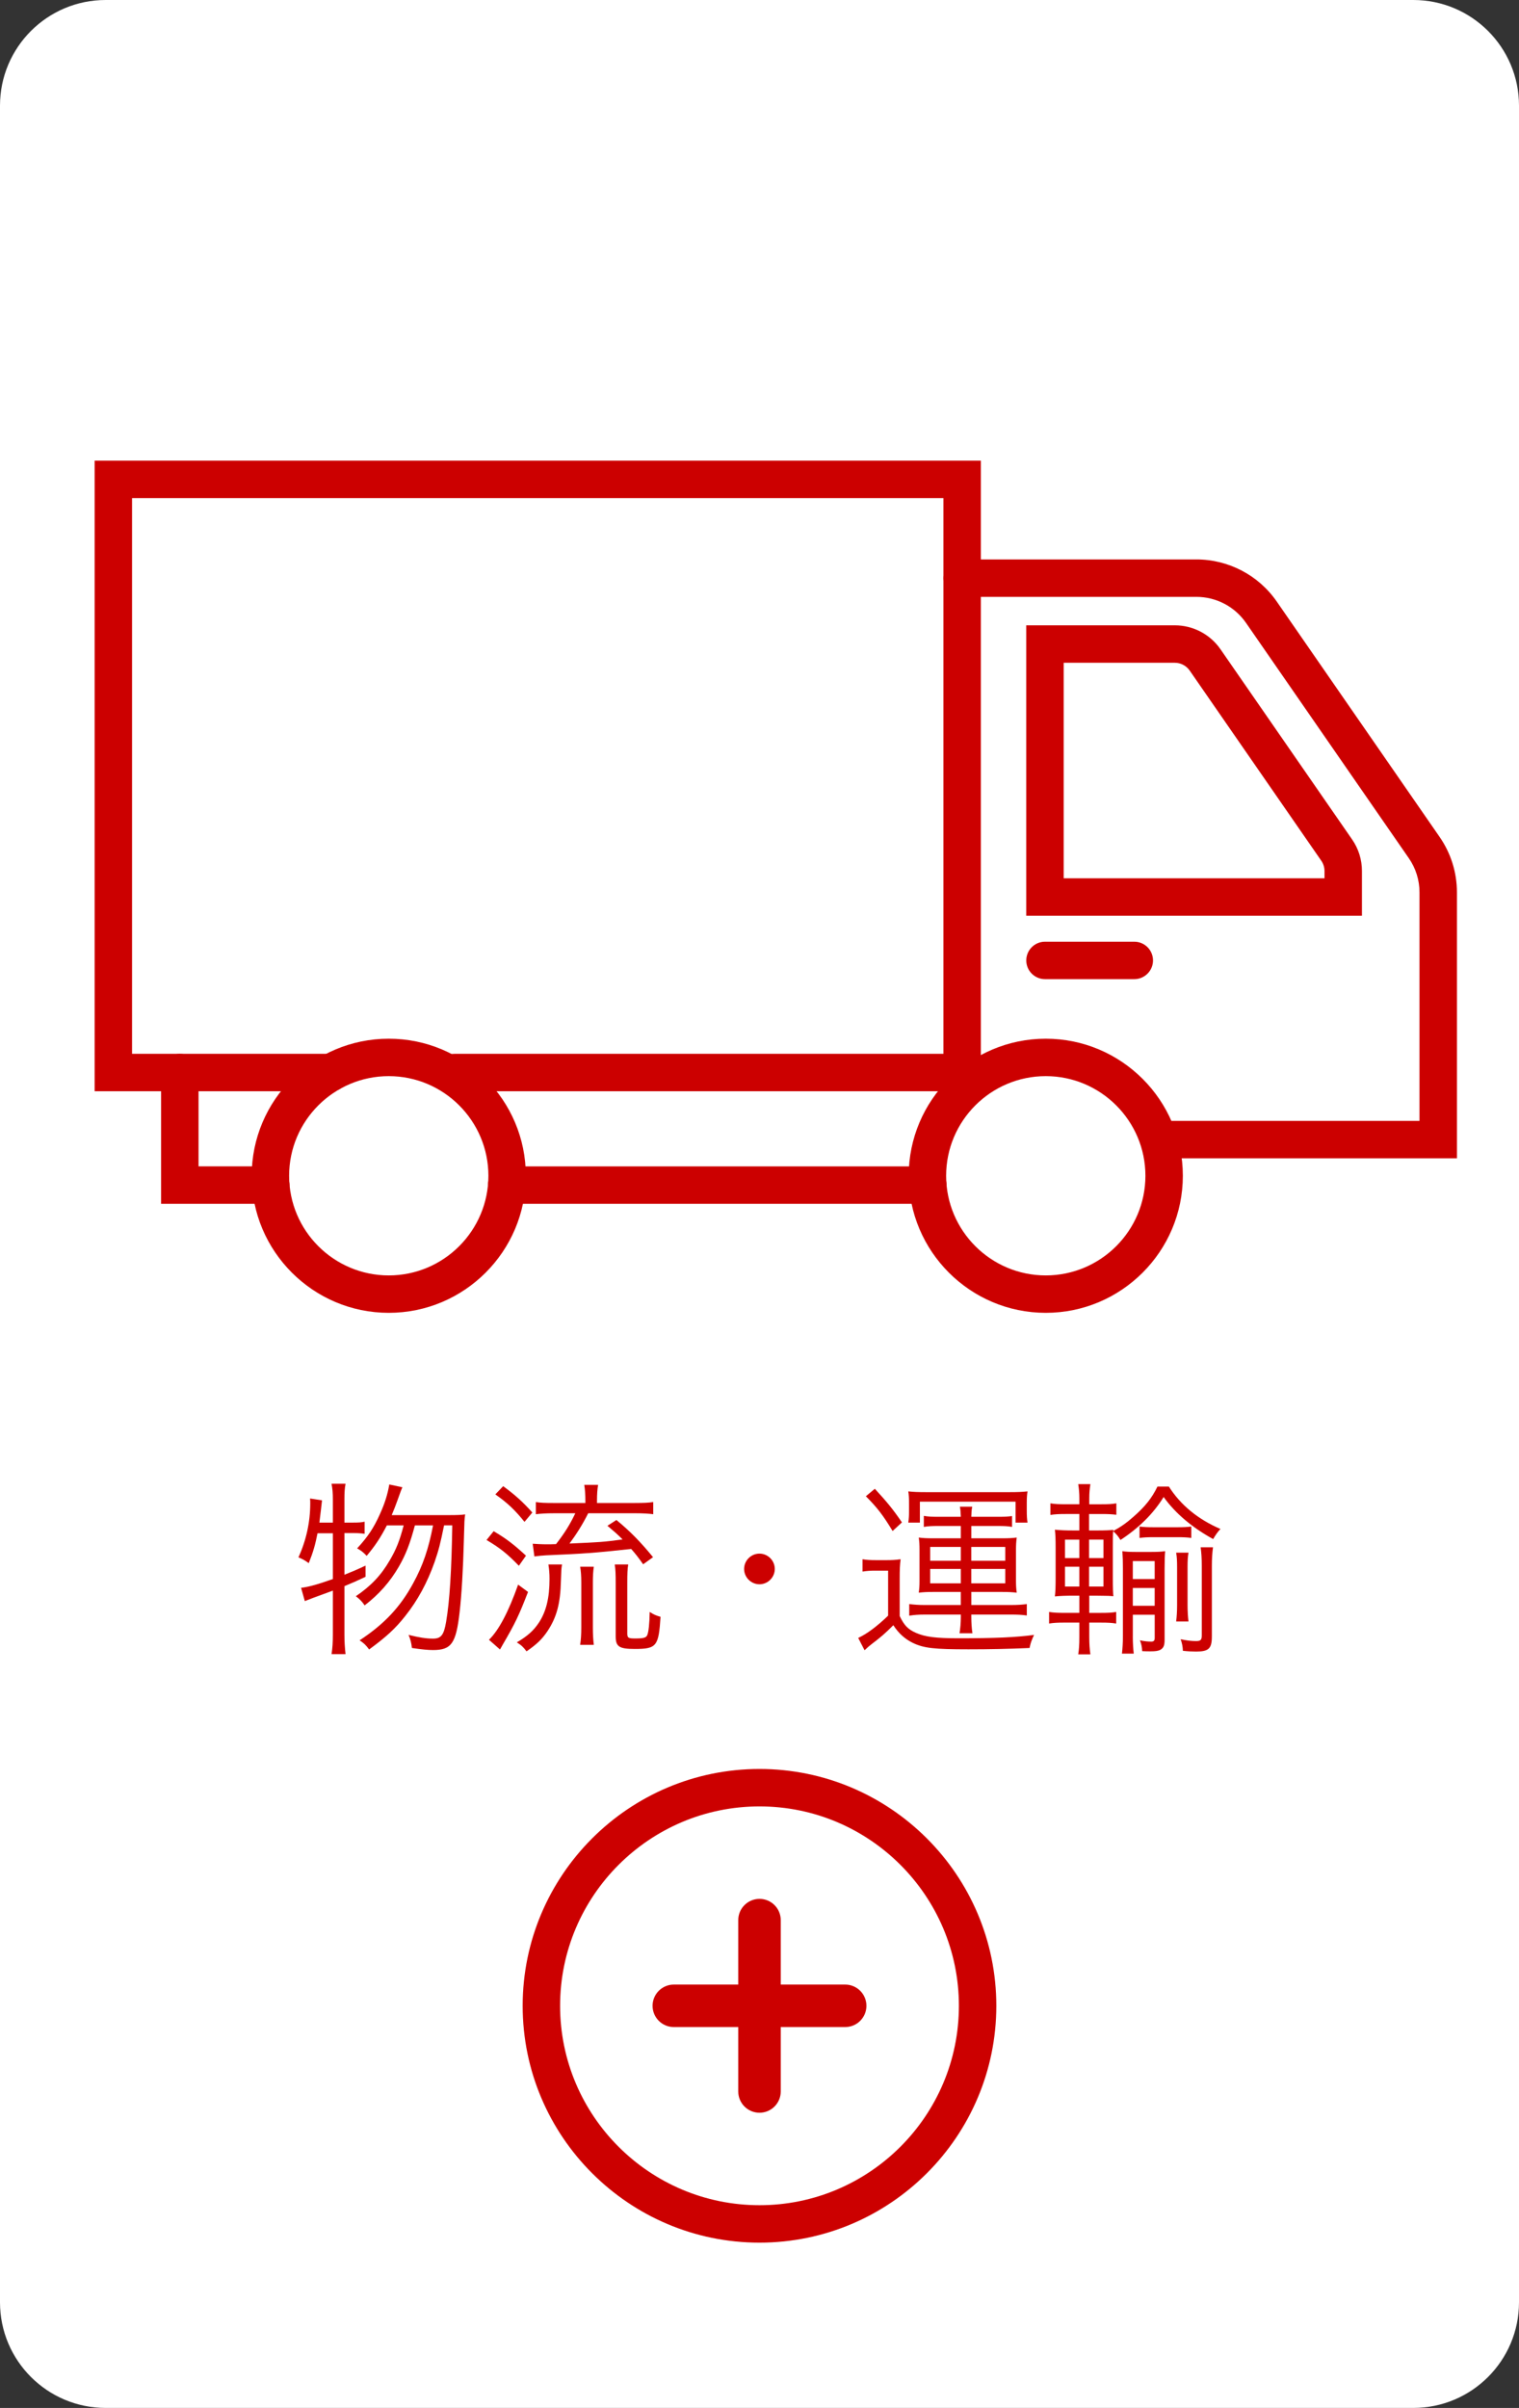
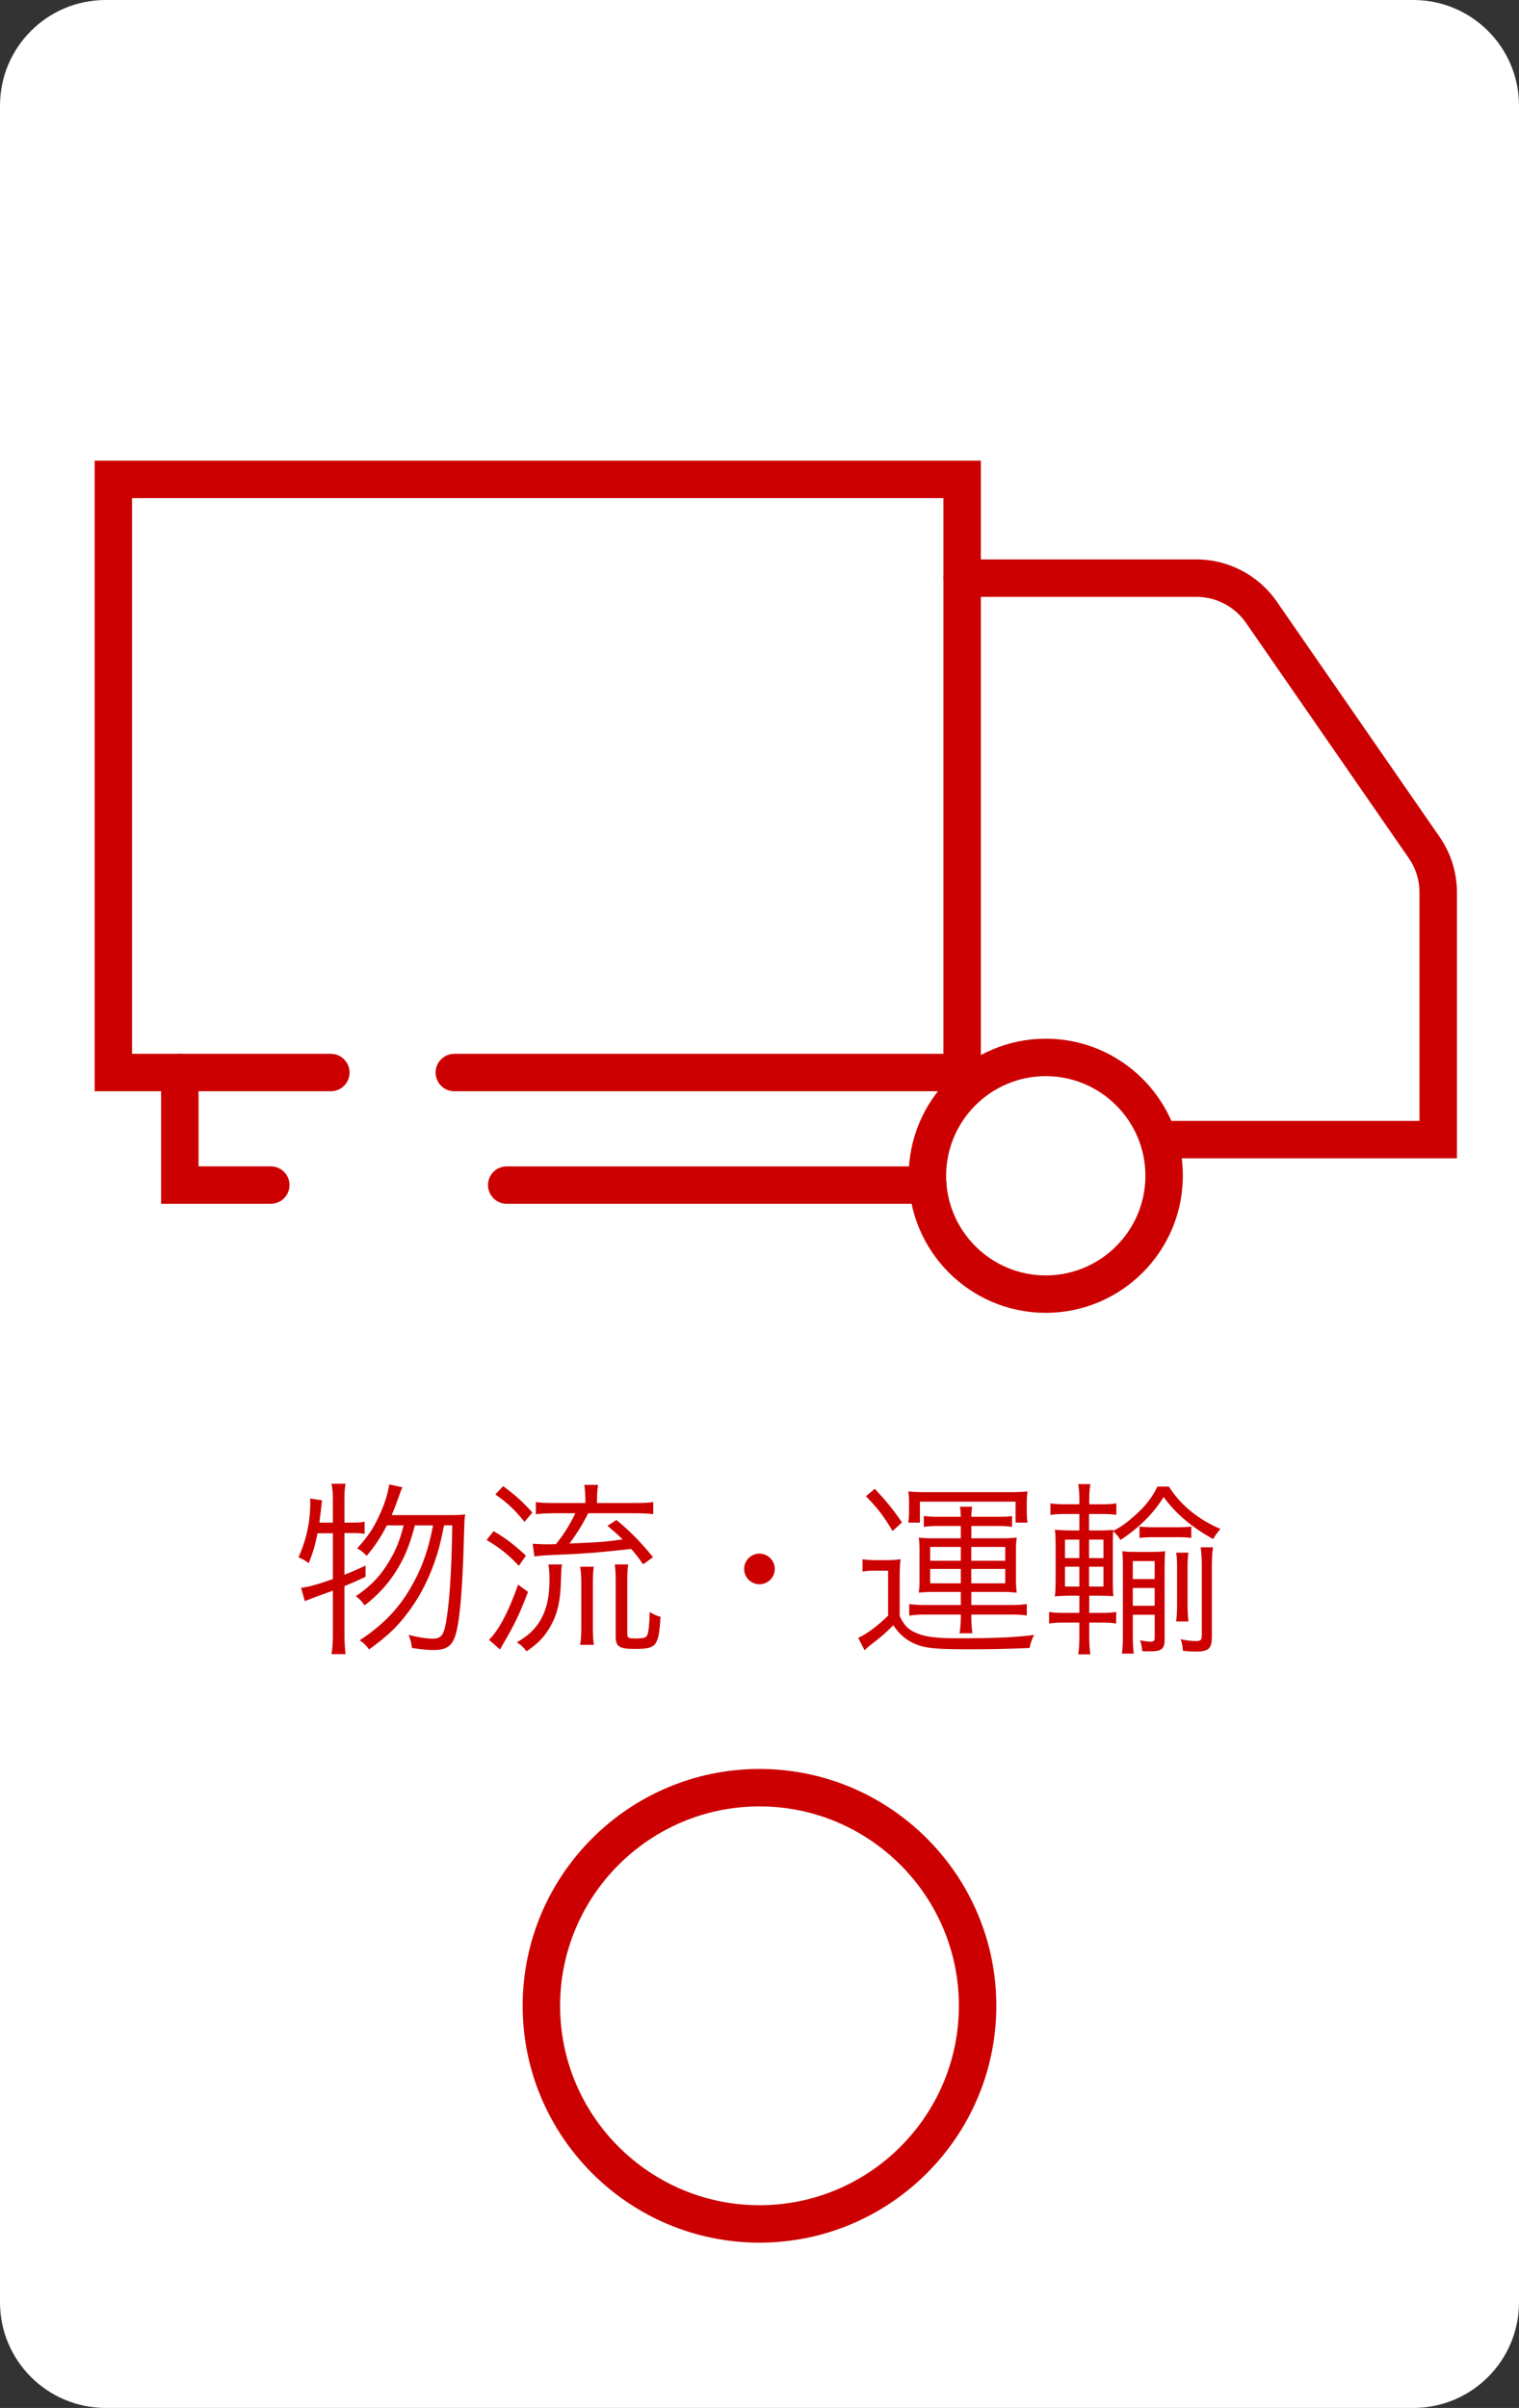
<svg xmlns="http://www.w3.org/2000/svg" enable-background="new 0 0 128 202.901" height="202.901" viewBox="0 0 128 202.901" width="128">
  <rect x="0" y="0" width="128" height="202.901" fill="#333333" stroke="none" />
  <path d="m8.904 0h110.191c4.918 0 8.905 3.987 8.905 8.904v185.092c0 4.918-3.987 8.904-8.904 8.904h-110.192c-4.918 0-8.904-3.987-8.904-8.904v-185.092c0-4.917 3.987-8.904 8.904-8.904z" fill="#fff" />
  <g fill="#c00">
    <g enable-background="new">
      <path d="m26.757 129.196c-.189.961-.362 1.575-.74 2.52-.299-.22-.52-.346-.866-.487.662-1.465.992-2.992.992-4.552 0-.173 0-.22-.016-.409l1.008.157c-.031.269-.047.395-.095.835-.062.473-.079.693-.126 1.039h1.134v-1.968c0-.536-.031-.882-.11-1.308h1.181c-.079.41-.095.756-.095 1.308v1.968h.725c.488 0 .708-.016.976-.078v1.023c-.331-.048-.583-.063-.976-.063h-.725v3.512c.708-.283.977-.394 1.779-.771v.945c-.803.378-1.055.487-1.779.787v4.078c0 .567.031 1.118.095 1.653h-1.181c.079-.504.11-1.008.11-1.653v-3.7c-1.433.52-2.22.818-2.362.882l-.315-1.118c.646-.079 1.386-.283 2.677-.74v-3.858h-1.291zm8.204-.661c-.409 1.527-.756 2.441-1.354 3.48-.74 1.275-1.669 2.33-2.882 3.26-.205-.315-.425-.536-.74-.771 1.292-.882 2.126-1.764 2.866-3.04.535-.913.819-1.621 1.165-2.929h-1.417c-.504.977-.96 1.686-1.701 2.567-.299-.315-.441-.426-.803-.63.897-.977 1.401-1.717 1.937-2.93.378-.834.63-1.605.771-2.456l1.103.236c-.11.252-.11.252-.425 1.134-.142.394-.268.724-.473 1.212h4.85c.677 0 1.04-.016 1.339-.062-.063.425-.063.473-.11 2.22-.063 2.378-.189 4.583-.362 6.063-.299 2.598-.693 3.149-2.236 3.149-.409 0-.929-.048-1.779-.174-.047-.425-.126-.74-.283-1.103.897.221 1.48.315 2.062.315.677 0 .914-.299 1.103-1.417.299-1.732.457-4.315.52-8.126h-.693c-.315 1.56-.457 2.095-.803 3.103-.614 1.732-1.417 3.212-2.456 4.52-.851 1.086-1.622 1.779-3.055 2.834-.268-.362-.425-.52-.803-.771 2.063-1.354 3.433-2.803 4.52-4.818.803-1.465 1.291-2.882 1.669-4.866z" />
      <path d="m41.598 129.024c1.07.63 1.685 1.103 2.724 2.062l-.599.851c-.96-.992-1.559-1.48-2.724-2.173zm2.897 5.118c-.772 1.983-1.055 2.598-2.158 4.487-.063.11-.11.205-.205.362l-.929-.818c.834-.804 1.654-2.378 2.457-4.646zm-2.094-8.913c1.023.756 1.653 1.322 2.457 2.221l-.661.787c-.803-.992-1.402-1.575-2.457-2.315zm4.96 6.597c-.063.362-.063.457-.094 1.386-.047 1.922-.362 3.071-1.134 4.236-.457.677-.898 1.103-1.764 1.7-.284-.378-.441-.52-.819-.756.882-.52 1.402-.976 1.843-1.638.63-.944.913-2.109.913-3.7 0-.488-.031-.818-.094-1.229h1.149zm6.141-5.18c.725 0 1.134-.016 1.543-.078v1.023c-.394-.048-.85-.079-1.527-.079h-3.953c-.473.945-.992 1.764-1.575 2.551 2.551-.11 2.85-.126 4.472-.346-.457-.457-.661-.63-1.275-1.15l.756-.487c1.149.944 2.016 1.826 3.086 3.133l-.834.599c-.457-.646-.646-.882-1.008-1.291-3.213.347-3.937.394-7.165.535-.331.016-.63.048-.992.095l-.142-1.071c.205.017.771.048 1.165.048.268 0 .394 0 .803-.016.708-.914 1.166-1.638 1.622-2.599h-1.827c-.662 0-1.087.031-1.496.079v-1.023c.378.062.771.078 1.496.078h2.677v-.188c0-.536-.031-.945-.094-1.339h1.166c-.063.362-.094.771-.094 1.339v.188h3.196zm-4.614 11.952c.063-.425.095-.866.095-1.465v-3.779c0-.551-.032-.976-.095-1.338h1.15c-.063.44-.079.803-.079 1.338v3.796c0 .613.032 1.07.079 1.448zm3.969-1.008c0 .425.063.473.677.473.693 0 .914-.063 1.008-.283.11-.252.189-.961.205-1.953.315.205.551.315.914.409-.158 2.488-.331 2.709-2.173 2.709-1.307 0-1.606-.189-1.606-1.056v-4.519c0-.756-.016-1.134-.079-1.544h1.134c-.063.394-.079.756-.079 1.544v4.22z" />
      <path d="m65.288 132.204c0 .709-.583 1.292-1.292 1.292-.708 0-1.292-.583-1.292-1.292 0-.708.583-1.291 1.292-1.291s1.292.583 1.292 1.291z" />
      <path d="m72.68 131.386c.378.062.614.078 1.212.078h.787c.473 0 .788-.016 1.213-.078-.063.504-.079.851-.079 1.669v3.118c.378.787.693 1.118 1.37 1.417.788.347 1.701.457 3.606.457 3.007 0 4.834-.079 6.346-.284-.22.473-.299.709-.378 1.103-1.842.079-3.401.11-5.149.11-2.897 0-3.748-.095-4.677-.535-.646-.315-1.197-.787-1.653-1.496-.708.709-1.039.992-1.827 1.591-.236.188-.284.22-.598.52l-.536-1.04c.724-.33 1.59-.976 2.52-1.873v-3.796h-1.007c-.52 0-.756.017-1.149.079v-1.04zm1.039-5.937c1.024 1.118 1.512 1.7 2.284 2.834l-.788.725c-.788-1.307-1.292-1.969-2.252-2.929zm2.882 1.197c0-.378-.016-.677-.063-.977.441.048.834.063 1.449.063h7.133c.614 0 1.008-.016 1.465-.063-.047.3-.063.552-.063.961v.661c0 .457.016.709.063 1.008h-1.008v-1.764h-8.062v1.764h-.977c.047-.33.063-.582.063-.976zm2.032 7.496c-.488 0-.819.016-1.212.062.047-.362.063-.566.063-1.023v-2.566c0-.488-.016-.709-.063-1.056.362.048.693.063 1.212.063h2.331v-1.039h-1.905c-.535 0-.851.016-1.212.078v-.929c.346.062.661.078 1.197.078h1.921c-.016-.44-.031-.582-.079-.85h1.04c-.063.299-.063.44-.079.85h2.268c.567 0 .819-.016 1.166-.062v.913c-.362-.062-.662-.078-1.212-.078h-2.221v1.039h2.599c.551 0 .85-.016 1.228-.063-.047.362-.063.63-.063 1.056v2.566c0 .425.016.661.063 1.023-.41-.047-.756-.062-1.228-.062h-2.599v1.102h3.323c.614 0 .976-.031 1.354-.078v.96c-.44-.062-.771-.078-1.354-.078h-3.323v.204c0 .473.032.977.095 1.37h-1.087c.063-.362.11-.897.11-1.37v-.204h-3.026c-.551 0-.913.031-1.323.095v-.977c.41.047.788.078 1.323.078h3.023v-1.102zm-.252-3.795v1.165h2.583v-1.165zm0 1.857v1.213h2.583v-1.213zm3.464-.692h2.866v-1.165h-2.866zm0 1.905h2.866v-1.213h-2.866z" />
      <path d="m90.954 126.252c0-.409-.032-.771-.095-1.196h1.024c-.063.409-.095.756-.095 1.196v.504h1.008c.63 0 .882-.016 1.275-.079v.961c-.409-.047-.661-.062-1.26-.062h-1.039v1.386h.646c.787 0 1.055-.017 1.401-.048l-.016.095c.646-.347 1.134-.693 1.685-1.181 1.008-.882 1.575-1.591 2.047-2.567h.96c.977 1.543 2.441 2.756 4.347 3.575-.252.268-.41.504-.614.85-1.732-.944-3.181-2.157-4.173-3.543-.866 1.401-2.079 2.599-3.638 3.622-.189-.315-.347-.504-.614-.74-.031.283-.031.551-.031 1.339v2.63c0 .882.016 1.165.047 1.512-.126-.017-.126-.017-.394-.032-.095 0-.693-.016-1.055-.016h-.583v1.449h1.008c.583 0 .897-.016 1.26-.079v.977c-.378-.063-.708-.079-1.26-.079h-1.008v1.197c0 .614.031 1.023.095 1.479h-1.024c.063-.409.095-.771.095-1.495v-1.182h-1.243c-.583 0-.914.016-1.307.079v-.977c.378.063.709.079 1.307.079h1.244v-1.449h-.551c-.535 0-1.071.016-1.512.063.047-.378.063-.835.063-1.56v-2.535c0-.74-.016-1.149-.063-1.527.473.047.913.063 1.464.063h.599v-1.386h-1.15c-.583 0-.913.016-1.291.078v-.977c.378.063.677.079 1.291.079h1.15zm-1.213 3.481v1.559h1.212v-1.559zm0 2.283v1.669h1.212v-1.669zm3.244-.725v-1.559h-1.212v1.559zm0 2.394v-1.669h-1.212v1.669zm2.472 4.22c0 .535.032 1.023.079 1.433h-.992c.047-.457.079-.929.079-1.449v-5.716c0-.583-.016-1.008-.047-1.465.315.048.63.063 1.244.063h1.103c.614 0 .929-.016 1.26-.063-.032.378-.047.819-.047 1.48v5.984c0 .504-.095.708-.394.866-.188.078-.362.109-.818.109-.236 0-.378 0-.677-.016-.016-.346-.063-.582-.189-.913.346.079.677.11.945.11.22 0 .299-.079.299-.315v-1.952h-1.843v1.844zm1.843-4.85v-1.512h-1.843v1.512zm0 2.252v-1.496h-1.843v1.496zm-1.276-6.677c.331.047.646.062 1.197.062h1.984c.567 0 .834-.016 1.181-.062v.961c-.346-.048-.661-.063-1.181-.063h-1.984c-.535 0-.85.016-1.197.063zm4.126 2.204c-.063.362-.079.693-.079 1.197v3.229c0 .535.031.991.079 1.369h-1.04c.047-.378.079-.85.079-1.354v-3.229c0-.504-.016-.851-.079-1.213h1.04zm1.968 7.071c0 1.008-.268 1.26-1.323 1.26-.331 0-.724-.017-1.118-.063-.016-.362-.063-.614-.189-.977.504.11.914.158 1.292.158.394 0 .488-.095.488-.488v-5.858c0-.63-.031-1.086-.094-1.559h1.04c-.063.504-.095.929-.095 1.559v5.968z" />
    </g>
    <g transform="translate(127.229 6458.169)">
      <path d="m-4.459-6360.564h-24.421c-.871 0-1.577-.706-1.577-1.577s.706-1.577 1.577-1.577h21.267v-19.251c0-1.037-.312-2.036-.903-2.889l-13.719-19.828c-.949-1.371-2.511-2.189-4.178-2.189h-19.742c-.871 0-1.577-.706-1.577-1.577s.706-1.577 1.577-1.577h19.742c2.703 0 5.234 1.326 6.771 3.549l13.719 19.827c.958 1.382 1.464 3.002 1.464 4.685z" />
      <path d="m-49.044-6356.733h-35.486c-.871 0-1.577-.706-1.577-1.577s.706-1.577 1.577-1.577h35.486c.871 0 1.577.706 1.577 1.577s-.706 1.577-1.577 1.577z" />
      <path d="m-104.41-6356.733h-9.244v-11.06c0-.871.706-1.577 1.577-1.577s1.577.706 1.577 1.577v7.905h6.09c.871 0 1.577.706 1.577 1.577s-.705 1.578-1.577 1.578z" />
-       <path d="m-12.465-6381.008h-28.286v-24.47h12.517c1.536 0 2.977.754 3.851 2.018l11.087 16.021c.546.786.834 1.71.832 2.668v3.763zm-25.132-3.154h21.978v-.61c0-.313-.094-.613-.271-.869l-11.088-16.023c-.285-.412-.755-.658-1.257-.658h-9.362z" />
      <path d="m-44.578-6366.216h-44.367c-.871 0-1.577-.706-1.577-1.577s.706-1.577 1.577-1.577h41.213v-46.827h-68.369v46.827h16.752c.871 0 1.577.706 1.577 1.577s-.706 1.577-1.577 1.577h-19.906v-53.136h74.678v53.136z" />
      <path d="m-39.106-6347.545c-6.369 0-11.55-5.181-11.55-11.55s5.181-11.55 11.55-11.55 11.55 5.181 11.55 11.55-5.181 11.55-11.55 11.55zm0-19.945c-4.629 0-8.396 3.767-8.396 8.396s3.767 8.396 8.396 8.396 8.396-3.767 8.396-8.396-3.767-8.396-8.396-8.396z" />
-       <path d="m-94.47-6347.545c-6.369 0-11.55-5.181-11.55-11.55s5.181-11.55 11.55-11.55 11.55 5.181 11.55 11.55-5.181 11.55-11.55 11.55zm0-19.945c-4.629 0-8.396 3.767-8.396 8.396s3.767 8.396 8.396 8.396 8.396-3.767 8.396-8.396-3.767-8.396-8.396-8.396z" />
-       <path d="m-31.647-6375.663h-7.525c-.871 0-1.577-.706-1.577-1.577s.706-1.577 1.577-1.577h7.525c.871 0 1.577.706 1.577 1.577s-.706 1.577-1.577 1.577z" />
    </g>
    <path d="m64 188.973c-11.005 0-19.957-8.952-19.957-19.957s8.952-19.957 19.957-19.957c11.004 0 19.956 8.952 19.956 19.957s-8.952 19.957-19.956 19.957zm0-36.76c-9.265 0-16.803 7.538-16.803 16.803s7.538 16.802 16.803 16.802 16.802-7.538 16.802-16.803-7.537-16.802-16.802-16.802z" />
-     <path d="m71.221 170.806h-14.442c-.988 0-1.79-.802-1.79-1.79s.802-1.79 1.79-1.79h14.441c.988 0 1.79.802 1.79 1.79s-.801 1.79-1.789 1.79z" />
-     <path d="m64 178.026c-.988 0-1.79-.802-1.79-1.79v-14.441c0-.988.802-1.79 1.79-1.79s1.79.802 1.79 1.79v14.441c0 .989-.802 1.79-1.79 1.79z" />
  </g>
</svg>